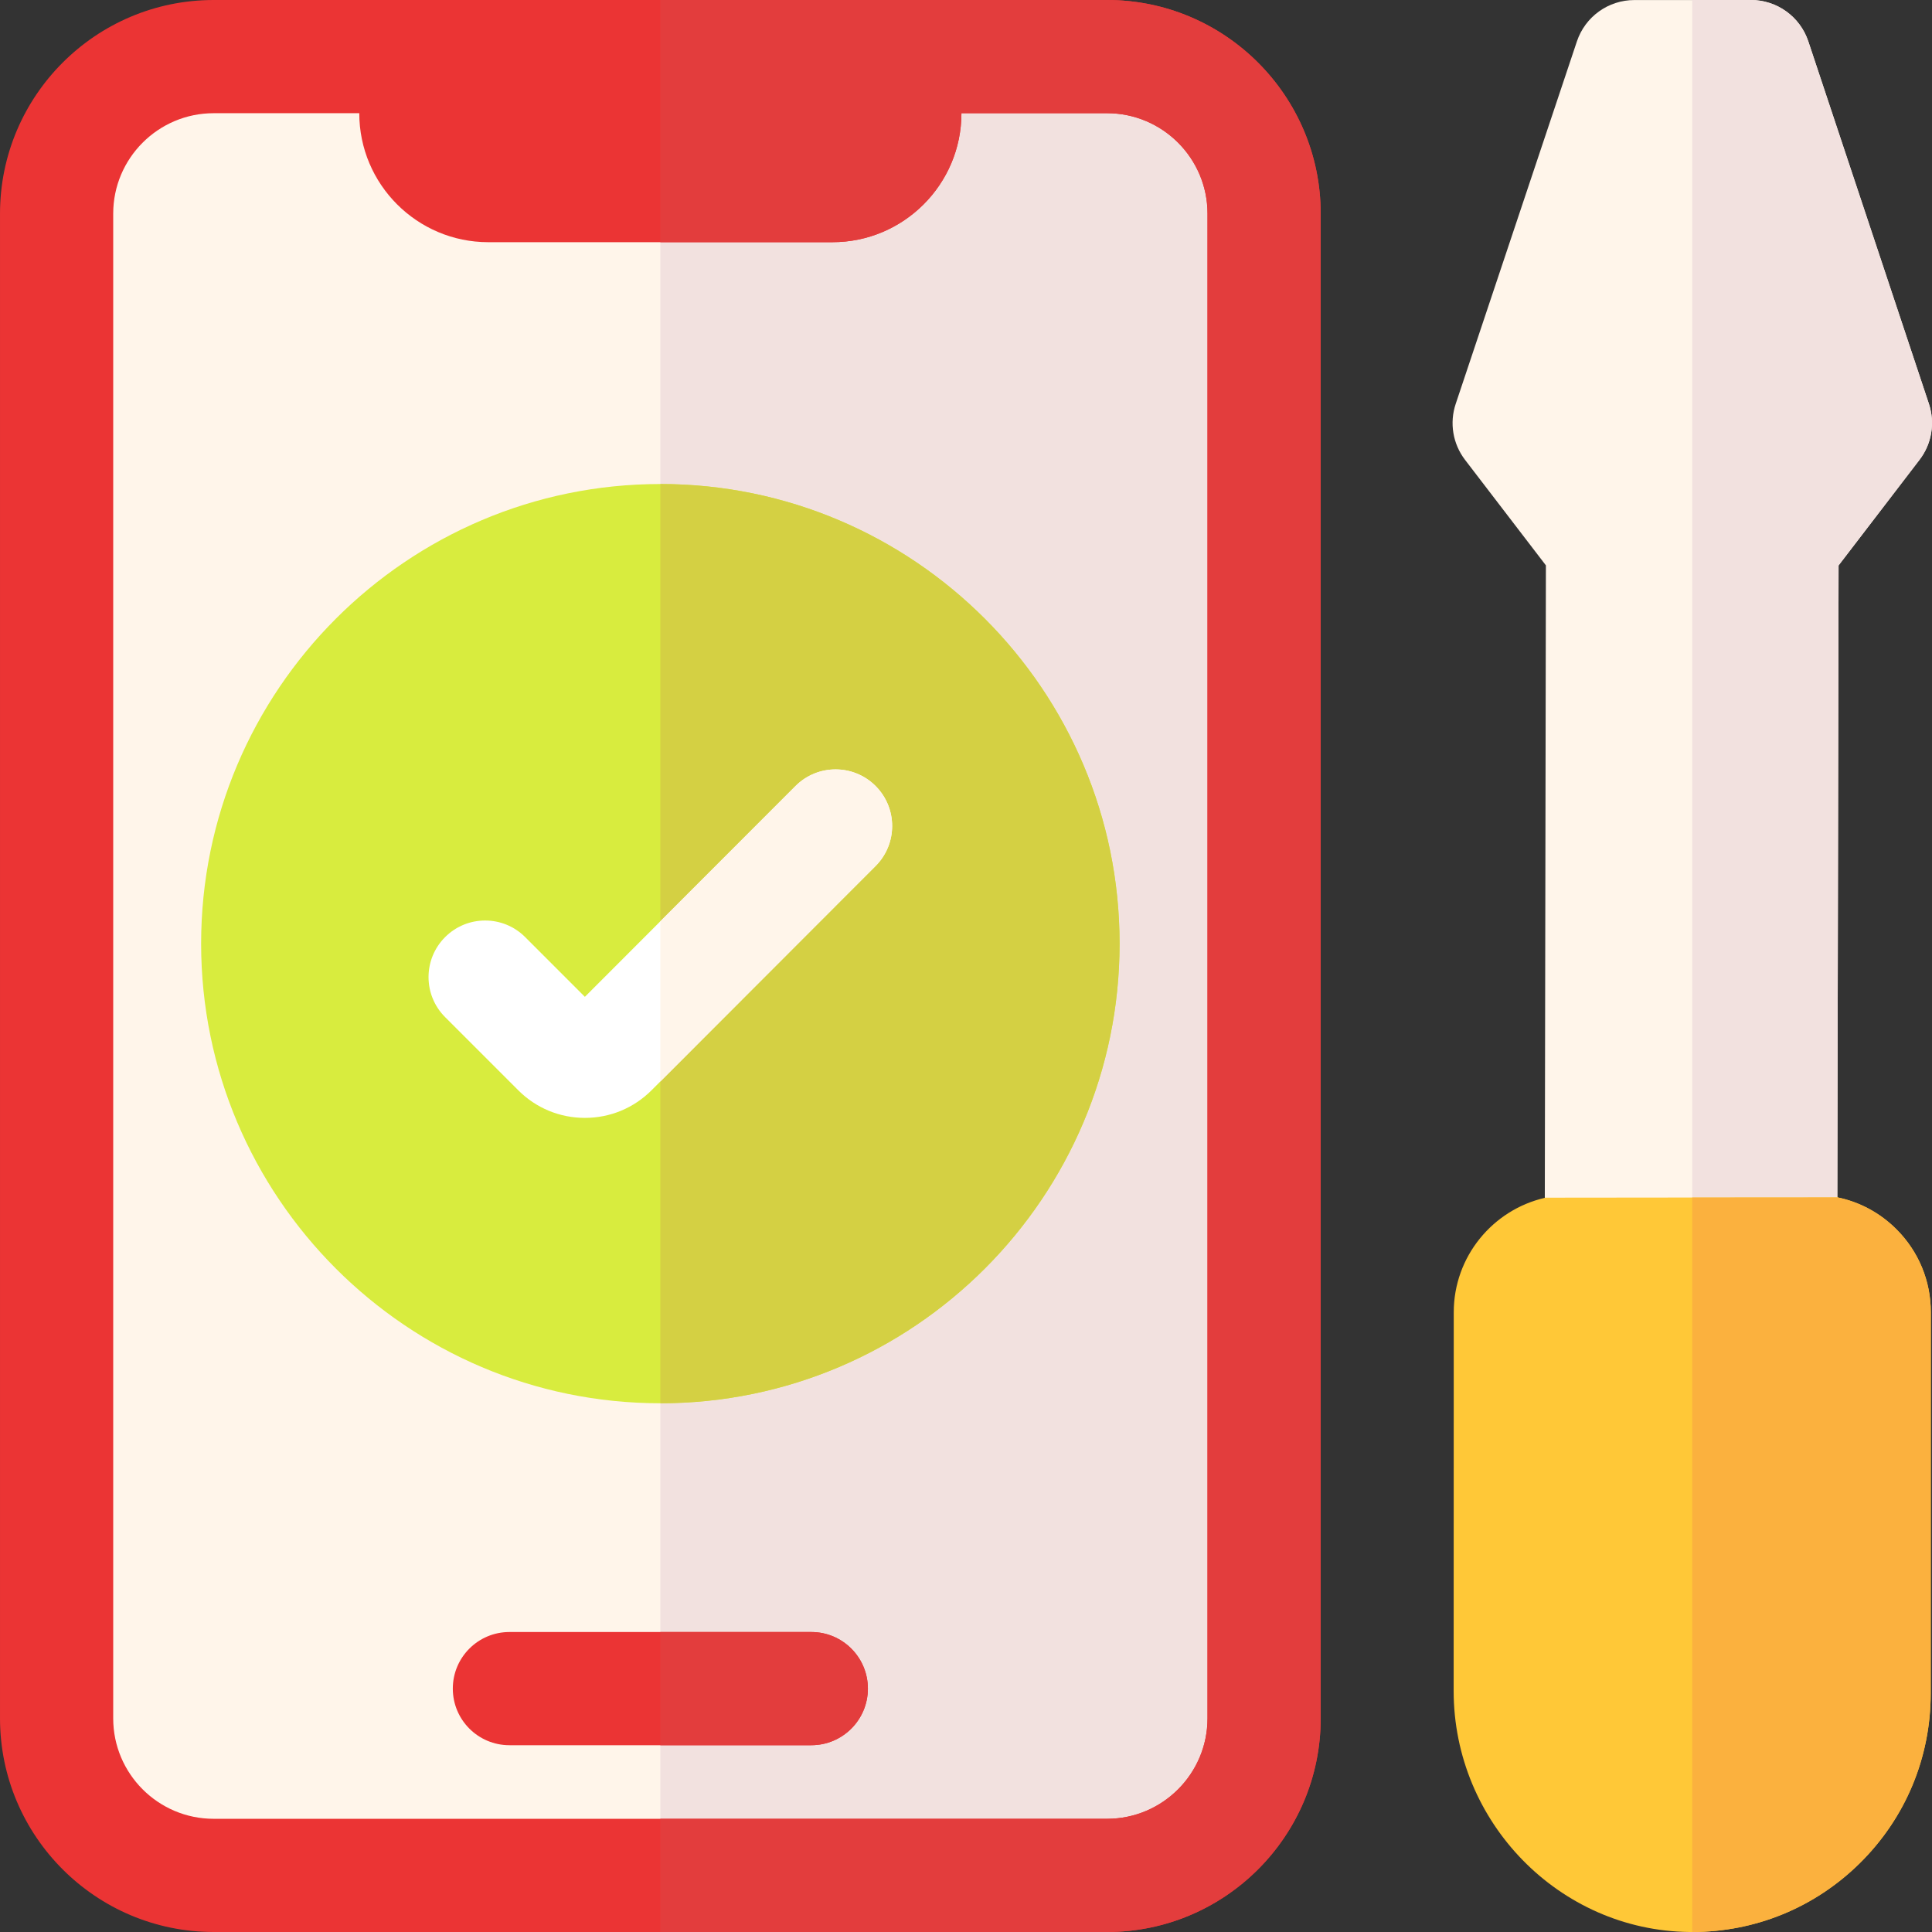
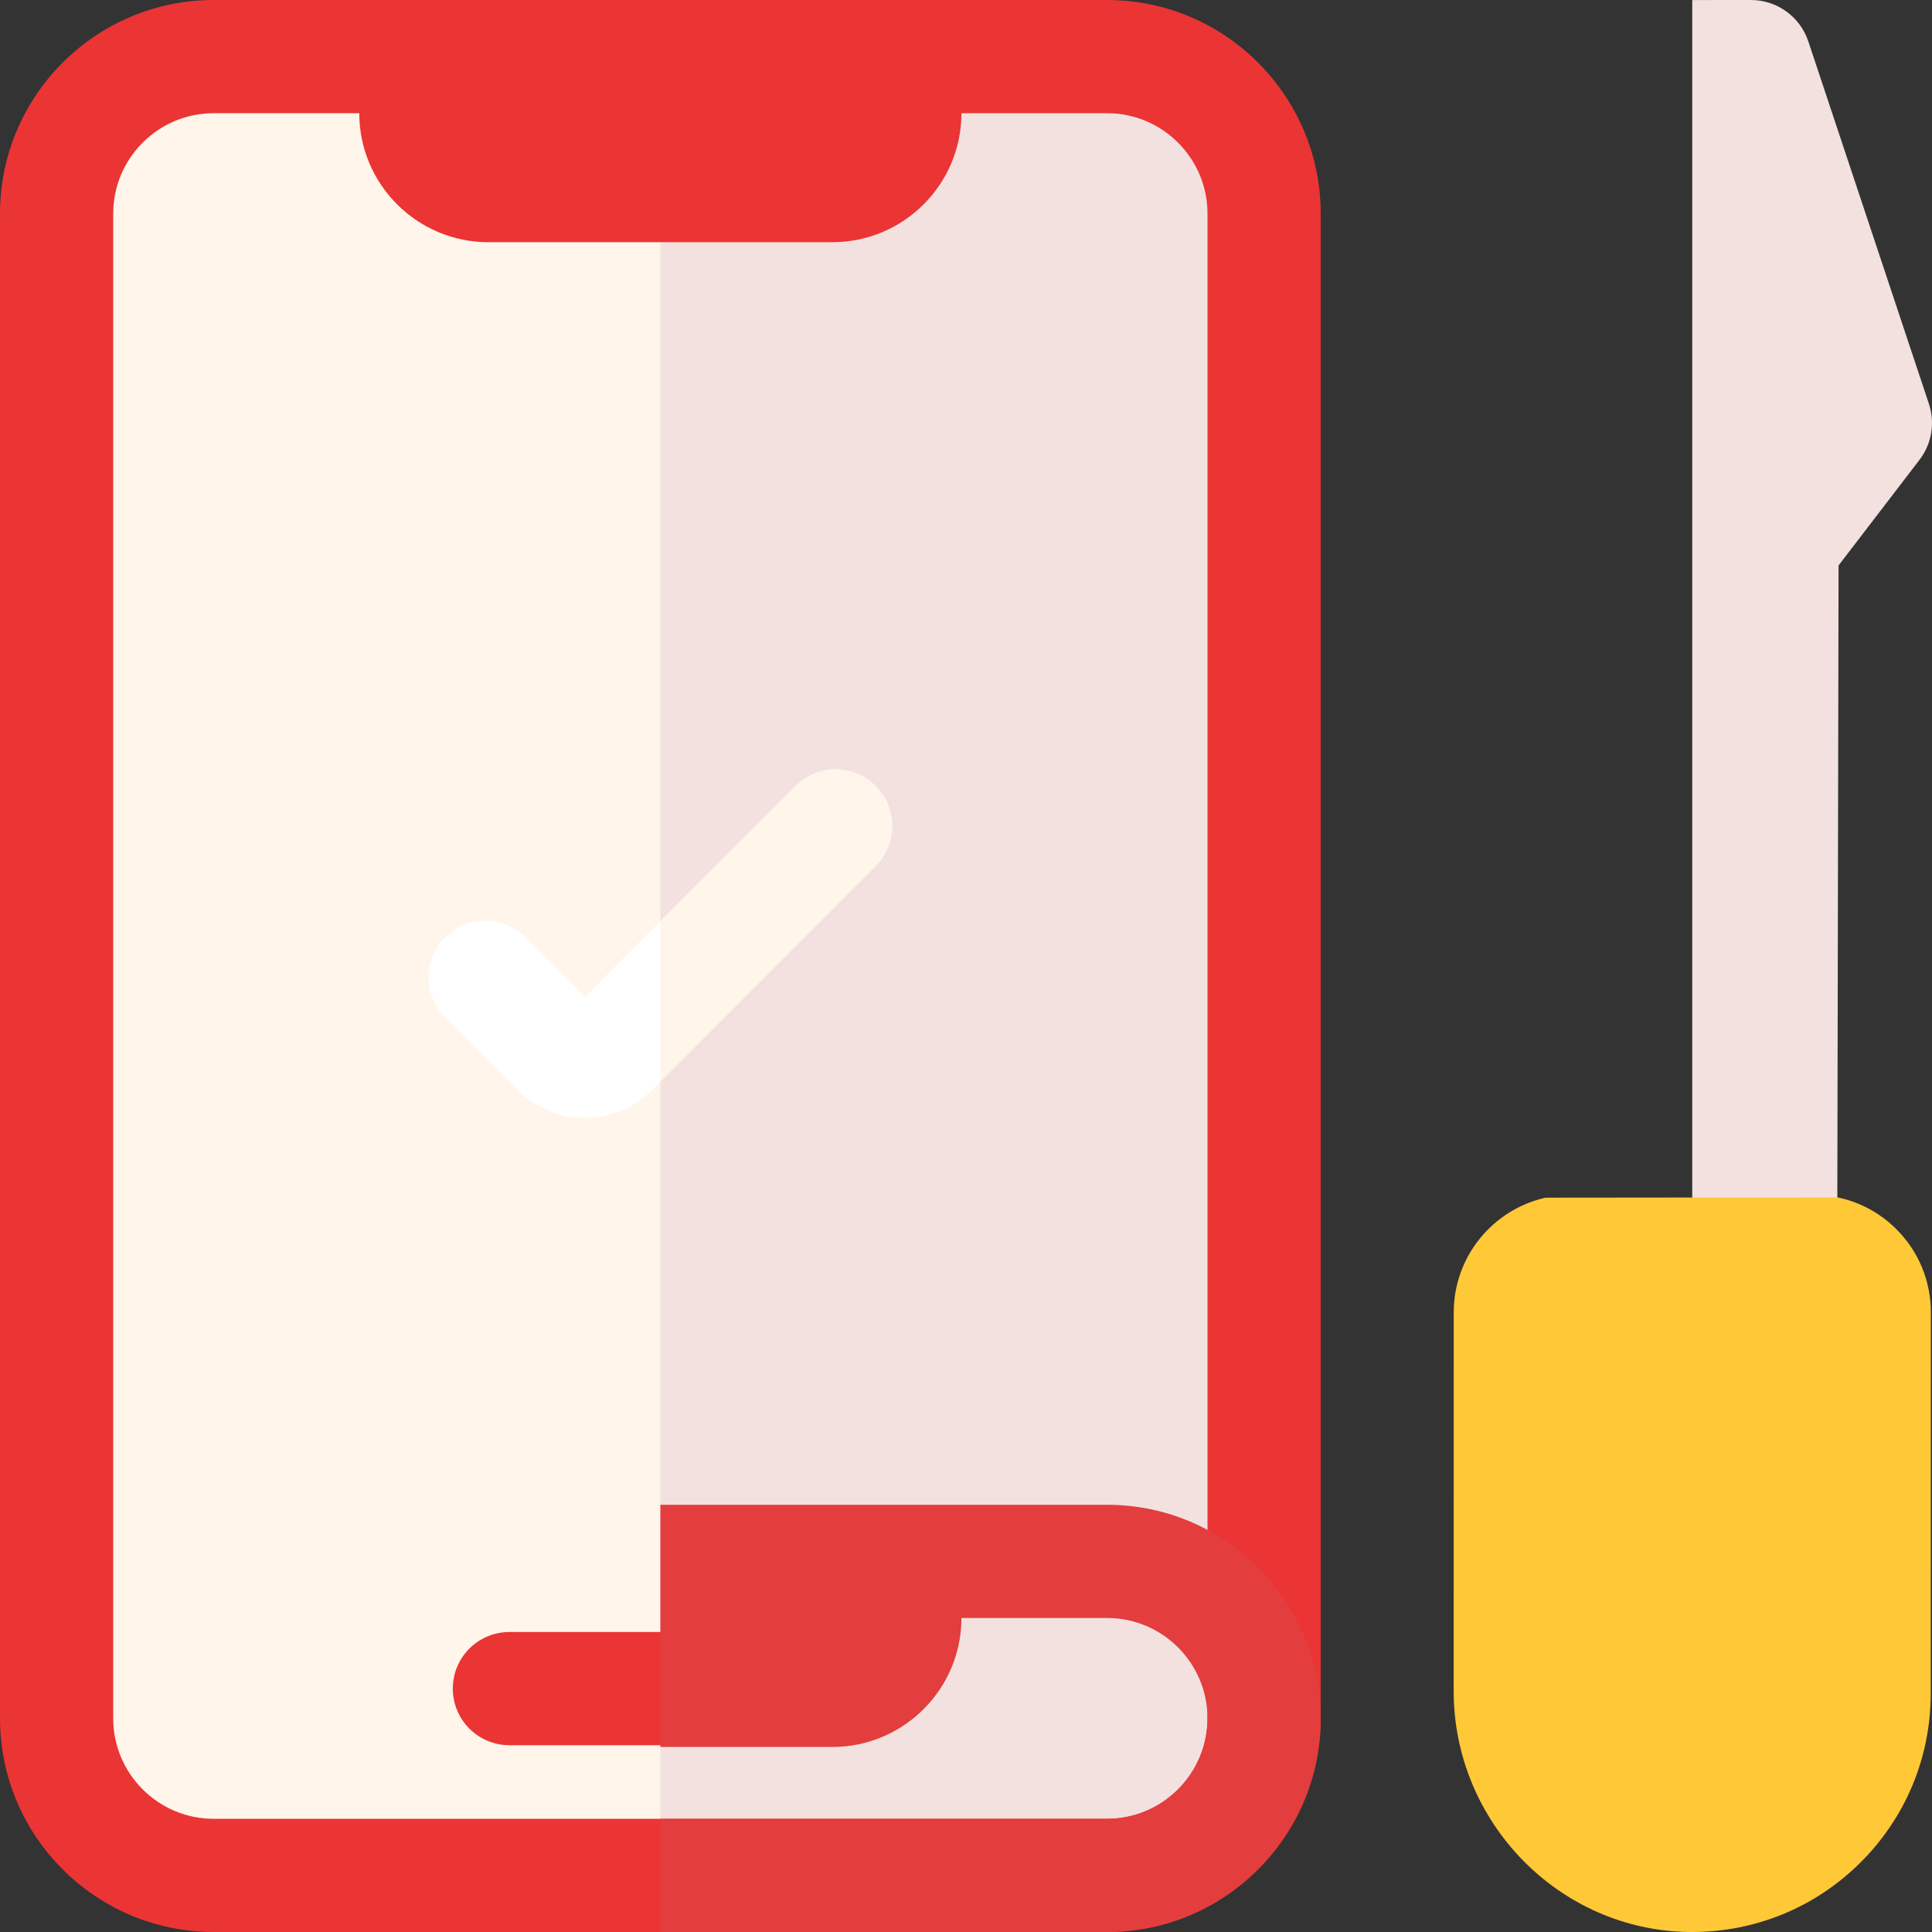
<svg xmlns="http://www.w3.org/2000/svg" version="1.1" width="512" height="512" x="0" y="0" viewBox="0 0 512 512" style="enable-background:new 0 0 512 512" xml:space="preserve" class="">
  <rect x="0" y="0" width="512" height="512" fill="#333333" stroke="none" />
  <g>
    <path d="m335.379 54.012v402.977c0 21.75-17.641 39.391-39.391 39.391h-241.977c-21.75 0-39.391-17.641-39.391-39.391v-402.977c0-21.75 17.641-39.391 39.391-39.391h241.977c21.75 0 39.391 17.641 39.391 39.391zm0 0" fill="#fff5ea" data-original="#fff5ea" style="" class="" />
    <path d="m335.379 54.012v402.977c0 21.75-17.641 39.391-39.391 39.391h-120.988v-481.758h120.988c21.75 0 39.391 17.641 39.391 39.391zm0 0" fill="#f2e1df" data-original="#f2e1df" style="" class="" />
    <path d="m293.391 0h-236.781c-31.211 0-56.609 25.398-56.609 56.609v398.781c0 31.211 25.398 56.609 56.609 56.609h236.781c31.211 0 56.609-25.398 56.609-56.609v-398.781c0-31.211-25.398-56.609-56.609-56.609zm26.609 455.391c0 14.668-11.941 26.609-26.609 26.609h-236.781c-14.668 0-26.609-11.941-26.609-26.609v-398.781c0-14.668 11.941-26.609 26.609-26.609h38.602c0 18.852 15.34 34.18 34.188 34.18h91.211c18.84 0 34.18-15.328 34.18-34.18h38.602c14.668 0 26.609 11.941 26.609 26.609zm0 0" fill="#eb3434" data-original="#0085a9" style="" class="" />
    <path d="m230 447.5c0 8.281-6.719 15-15 15h-80c-8.281 0-15-6.719-15-15 0-8.289 6.719-15 15-15h80c8.281 0 15 6.711 15 15zm0 0" fill="#eb3434" data-original="#0085a9" style="" class="" />
    <path d="m215 462.5h-40v-30h40c8.281 0 15 6.711 15 15 0 8.281-6.719 15-15 15zm0 0" fill="#e33d3d" data-original="#00608d" style="" class="" />
-     <path d="m350 56.609v398.781c0 31.211-25.398 56.609-56.609 56.609h-118.391v-30h118.391c14.668 0 26.609-11.941 26.609-26.609v-398.781c0-14.668-11.941-26.609-26.609-26.609h-38.602c0 18.852-15.34 34.18-34.18 34.18h-45.609v-64.18h118.391c31.211 0 56.609 25.398 56.609 56.609zm0 0" fill="#e33d3d" data-original="#00608d" style="" class="" />
-     <path d="m508.688 121.859-21.449 27.992-.328 167.449c.039.008.078.02.117.031l-38.566 30.047-39.07-29.938v-.043l.289-167.566-21.41-27.941c-3.262-4.25-4.191-9.82-2.48-14.902l32.102-96.008c2.199-6.57 8.328-10.969 15.238-10.969h15.332l15.52-.012c6.949 0 13.078 4.43 15.258 11.02l31.941 96c1.68 5.07.75 10.621-2.492 14.84zm0 0" fill="#fff5ea" data-original="#fff5ea" style="" class="" />
+     <path d="m350 56.609v398.781c0 31.211-25.398 56.609-56.609 56.609h-118.391v-30h118.391c14.668 0 26.609-11.941 26.609-26.609c0-14.668-11.941-26.609-26.609-26.609h-38.602c0 18.852-15.34 34.18-34.18 34.18h-45.609v-64.18h118.391c31.211 0 56.609 25.398 56.609 56.609zm0 0" fill="#e33d3d" data-original="#00608d" style="" class="" />
    <path d="m508.688 121.859-21.449 27.992-.328 167.449c.039.008.078.02.117.031l-38.566 30.047v-347.367l15.52-.012c6.949 0 13.078 4.43 15.258 11.02l31.941 96c1.68 5.07.75 10.621-2.492 14.84zm0 0" fill="#f2e1df" data-original="#f2e1df" style="" class="" />
    <path d="m511.688 347.77-.027 101.012c-.012 17.027-6.672 33-18.781 44.969-11.918 11.77-27.668 18.238-44.418 18.25h-.781c-34.441-.398-62.461-29.07-62.449-63.918l.027-100.332c0-14.738 10.332-27.129 24.133-30.309v-.043l39.07-.039 38.566-.027c5.852 1.219 11.23 4.117 15.551 8.438 5.883 5.879 9.109 13.691 9.109 22zm0 0" fill="#ffc837" data-original="#ffc837" style="" class="" />
-     <path d="m511.688 347.77-.027 101.012c-.012 17.027-6.672 33-18.781 44.969-11.918 11.77-27.668 18.238-44.418 18.25v-194.641l38.566-.027c5.852 1.219 11.23 4.117 15.551 8.438 5.883 5.879 9.109 13.691 9.109 22zm0 0" fill="#fbb13e" data-original="#fbb13e" style="" class="" />
-     <path d="m175 128.27c-67.109 0-121.699 54.641-121.699 121.801 0 67.168 54.59 121.809 121.699 121.809s121.699-54.641 121.699-121.809c0-67.16-54.59-121.801-121.699-121.801zm0 0" fill="#d8ec3e" data-original="#d8ec3e" style="" class="" />
-     <path d="m296.699 250.07c0 67.168-54.59 121.809-121.699 121.809v-243.609c67.109 0 121.699 54.641 121.699 121.801zm0 0" fill="#d4d043" data-original="#d4d043" style="" class="" />
    <path d="m232.039 229.5-57.039 57.102-2.328 2.328c-4.723 4.719-10.992 7.32-17.66 7.32h-.012c-6.672 0-12.941-2.602-17.648-7.309l-19.391-19.391c-5.859-5.859-5.859-15.352 0-21.211 5.859-5.859 15.359-5.859 21.211 0l15.828 15.832 20-20.023 35.82-35.848c5.859-5.859 15.352-5.871 21.211-.012 5.859 5.852 5.867 15.352.008 21.211zm0 0" fill="#ffffff" data-original="#ffffff" style="" class="" />
    <path d="m232.039 229.5-57.039 57.102v-42.453l35.82-35.848c5.859-5.859 15.352-5.871 21.211-.012 5.859 5.852 5.867 15.352.008 21.211zm0 0" fill="#fff5ea" data-original="#fff5ea" style="" class="" />
  </g>
</svg>